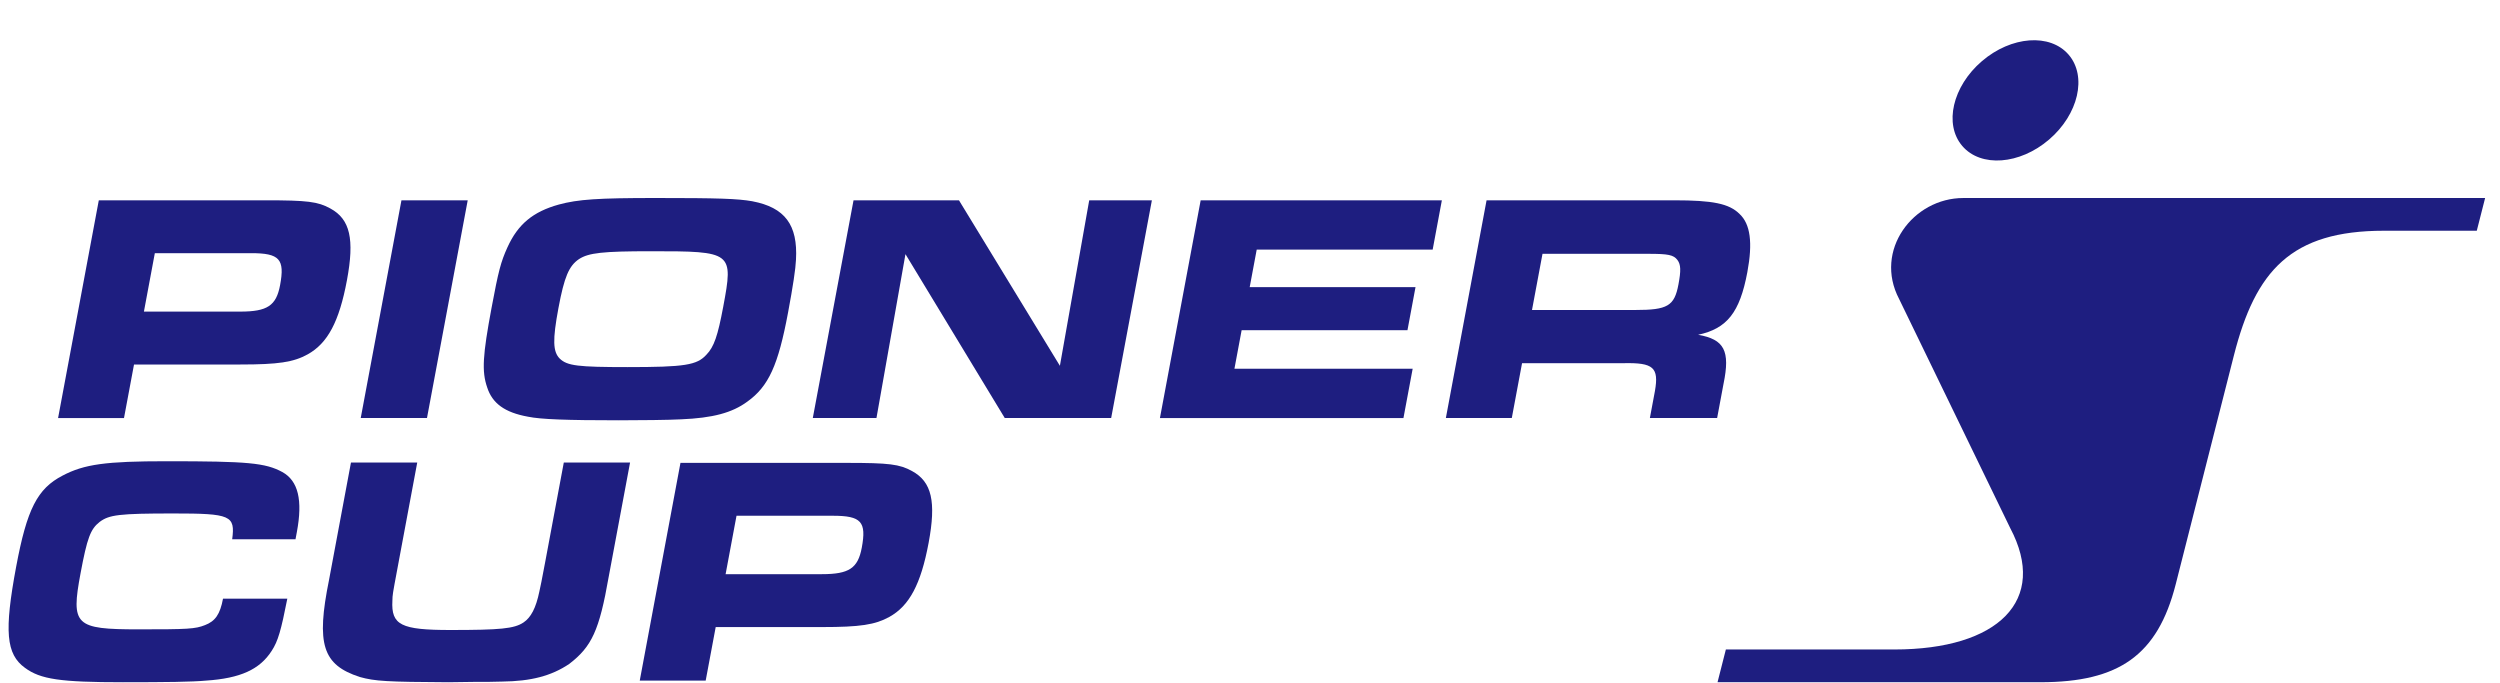
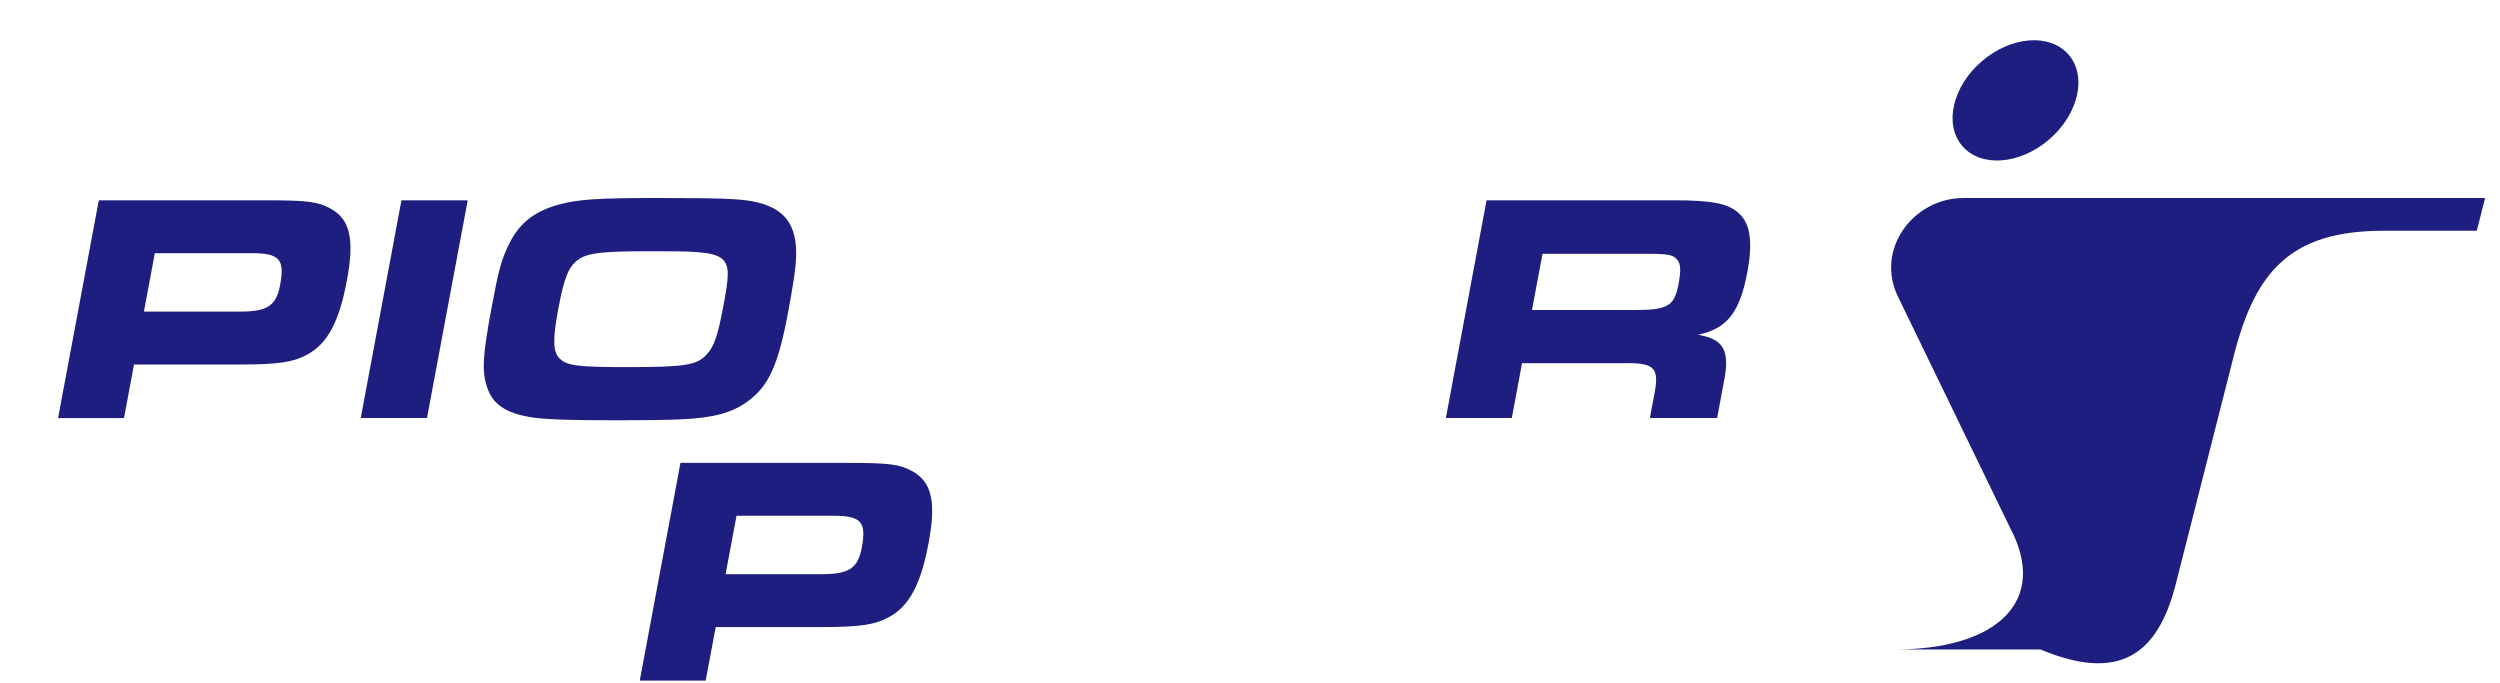
<svg xmlns="http://www.w3.org/2000/svg" width="150" height="41" viewBox="0 0 150 41" fill="none">
-   <path d="M117.8 11.881C114.783 11.881 112.416 15.026 113.946 17.938L120.609 31.676C122.911 36.019 119.895 38.969 113.663 38.969H103.552L103.052 40.933H122.429C127.135 40.933 129.46 39.313 130.544 35.052L134.032 21.333C135.328 16.233 137.465 13.844 143.038 13.844H148.607L149.107 11.881H117.8Z" fill="#1E1E80" />
+   <path d="M117.8 11.881C114.783 11.881 112.416 15.026 113.946 17.938L120.609 31.676C122.911 36.019 119.895 38.969 113.663 38.969H103.552H122.429C127.135 40.933 129.46 39.313 130.544 35.052L134.032 21.333C135.328 16.233 137.465 13.844 143.038 13.844H148.607L149.107 11.881H117.8Z" fill="#1E1E80" />
  <path d="M122.946 8.372C124.708 6.86 125.234 4.582 124.12 3.284C123.006 1.986 120.674 2.16 118.912 3.672C117.15 5.184 116.625 7.462 117.738 8.76C118.852 10.058 121.184 9.884 122.946 8.372Z" fill="#1E1E80" />
  <path d="M5.928 12.018H15.916C18.443 12.018 19.074 12.096 19.82 12.508C21.011 13.154 21.277 14.349 20.816 16.817C20.351 19.304 19.659 20.597 18.457 21.263C17.605 21.733 16.698 21.87 14.426 21.87H8.041L7.44 25.082H3.485L5.928 12.018ZM14.413 18.696C16.039 18.696 16.574 18.343 16.805 17.11C17.098 15.544 16.773 15.19 15.068 15.19H9.29L8.635 18.696H14.413Z" fill="#1E1E80" />
  <path d="M24.087 12.018H28.063L25.619 25.081H21.644L24.087 12.018Z" fill="#1E1E80" />
  <path d="M45.144 12.077C47.092 12.449 47.877 13.487 47.759 15.583C47.738 16.112 47.58 17.169 47.283 18.755C46.693 21.908 46.122 23.182 44.834 24.102C43.926 24.768 42.771 25.081 40.856 25.16C40.144 25.199 38.397 25.218 37.123 25.218C34.01 25.218 32.434 25.16 31.68 25.002C30.278 24.748 29.538 24.2 29.229 23.239C28.899 22.28 28.961 21.32 29.495 18.461C29.905 16.267 30.047 15.719 30.447 14.838C31.079 13.447 31.983 12.703 33.531 12.272C34.687 11.959 35.896 11.88 39.343 11.88C43.103 11.88 44.252 11.919 45.143 12.076L45.144 12.077ZM34.742 15.544C34.136 15.955 33.859 16.601 33.507 18.481C33.148 20.401 33.173 21.106 33.586 21.517C34.034 21.948 34.666 22.026 37.662 22.026C41.09 22.026 41.816 21.909 42.385 21.282C42.844 20.812 43.067 20.146 43.394 18.403C44.009 15.113 43.957 15.074 39.061 15.074C36.143 15.074 35.321 15.172 34.742 15.544Z" fill="#1E1E80" />
-   <path d="M51.212 12.018H57.538L63.594 21.948L65.353 12.018H69.113L66.67 25.081H60.285L54.328 15.249L52.588 25.081H48.768L51.212 12.018Z" fill="#1E1E80" />
-   <path d="M86.512 12.018L85.96 14.976H75.403L74.982 17.228H84.931L84.448 19.813H74.498L74.066 22.124H84.76L84.207 25.082H69.596L72.04 12.019H86.513L86.512 12.018Z" fill="#1E1E80" />
  <path d="M89.194 12.018H100.456C102.767 12.018 103.75 12.214 104.376 12.841C105.026 13.448 105.17 14.565 104.841 16.327C104.387 18.755 103.62 19.715 101.886 20.087C103.46 20.361 103.821 21.046 103.412 23.025L103.028 25.081H98.993L99.297 23.456C99.541 22.046 99.205 21.752 97.415 21.791H91.323L90.708 25.081H86.752L89.194 12.018ZM98.129 18.599C100.048 18.599 100.464 18.363 100.706 17.071C100.864 16.229 100.852 15.877 100.648 15.602C100.413 15.289 100.091 15.229 98.896 15.229H92.55L91.92 18.599H98.129Z" fill="#1E1E80" />
-   <path d="M17.239 35.92C16.864 37.819 16.685 38.465 16.3 39.053C15.582 40.169 14.426 40.698 12.364 40.836C11.546 40.914 9.975 40.934 7.371 40.934C3.611 40.934 2.429 40.757 1.5 40.072C0.362 39.249 0.246 37.879 0.97 34C1.615 30.554 2.237 29.32 3.755 28.536C5.058 27.851 6.345 27.674 10.008 27.674C14.884 27.674 15.923 27.773 16.937 28.321C17.896 28.85 18.17 30.005 17.811 31.925L17.73 32.356H13.931C14.12 30.926 13.848 30.808 10.401 30.808C7.15 30.808 6.548 30.886 5.977 31.317C5.427 31.748 5.23 32.277 4.834 34.392C4.248 37.525 4.498 37.761 8.317 37.761C11.275 37.761 11.709 37.741 12.301 37.506C12.913 37.272 13.205 36.861 13.381 35.92H17.24L17.239 35.92Z" fill="#1E1E80" />
-   <path d="M25.034 27.752L23.972 33.432L23.826 34.216C23.558 35.645 23.551 35.685 23.544 36.037C23.465 37.506 24.057 37.8 27.033 37.8C30.01 37.8 30.848 37.722 31.407 37.35C31.853 37.055 32.156 36.488 32.362 35.489C32.411 35.293 32.526 34.712 32.707 33.746L33.828 27.752H37.804L36.522 34.607C35.957 37.839 35.503 38.798 34.153 39.836C33.078 40.561 31.844 40.875 30.136 40.894C29.525 40.914 29.173 40.914 28.39 40.914L26.898 40.934C23.219 40.914 22.502 40.875 21.59 40.62C19.355 39.895 18.959 38.662 19.744 34.784L21.058 27.752H25.034Z" fill="#1E1E80" />
  <path d="M40.828 27.773H50.817C53.343 27.773 53.975 27.851 54.72 28.262C55.912 28.909 56.178 30.104 55.717 32.571C55.252 35.059 54.559 36.351 53.357 37.017C52.506 37.487 51.599 37.624 49.327 37.624H42.942L42.341 40.836H38.385L40.828 27.773ZM49.314 34.45C50.939 34.45 51.475 34.098 51.706 32.865C51.999 31.298 51.673 30.945 49.969 30.945H44.191L43.536 34.45H49.314Z" fill="#1E1E80" />
</svg>